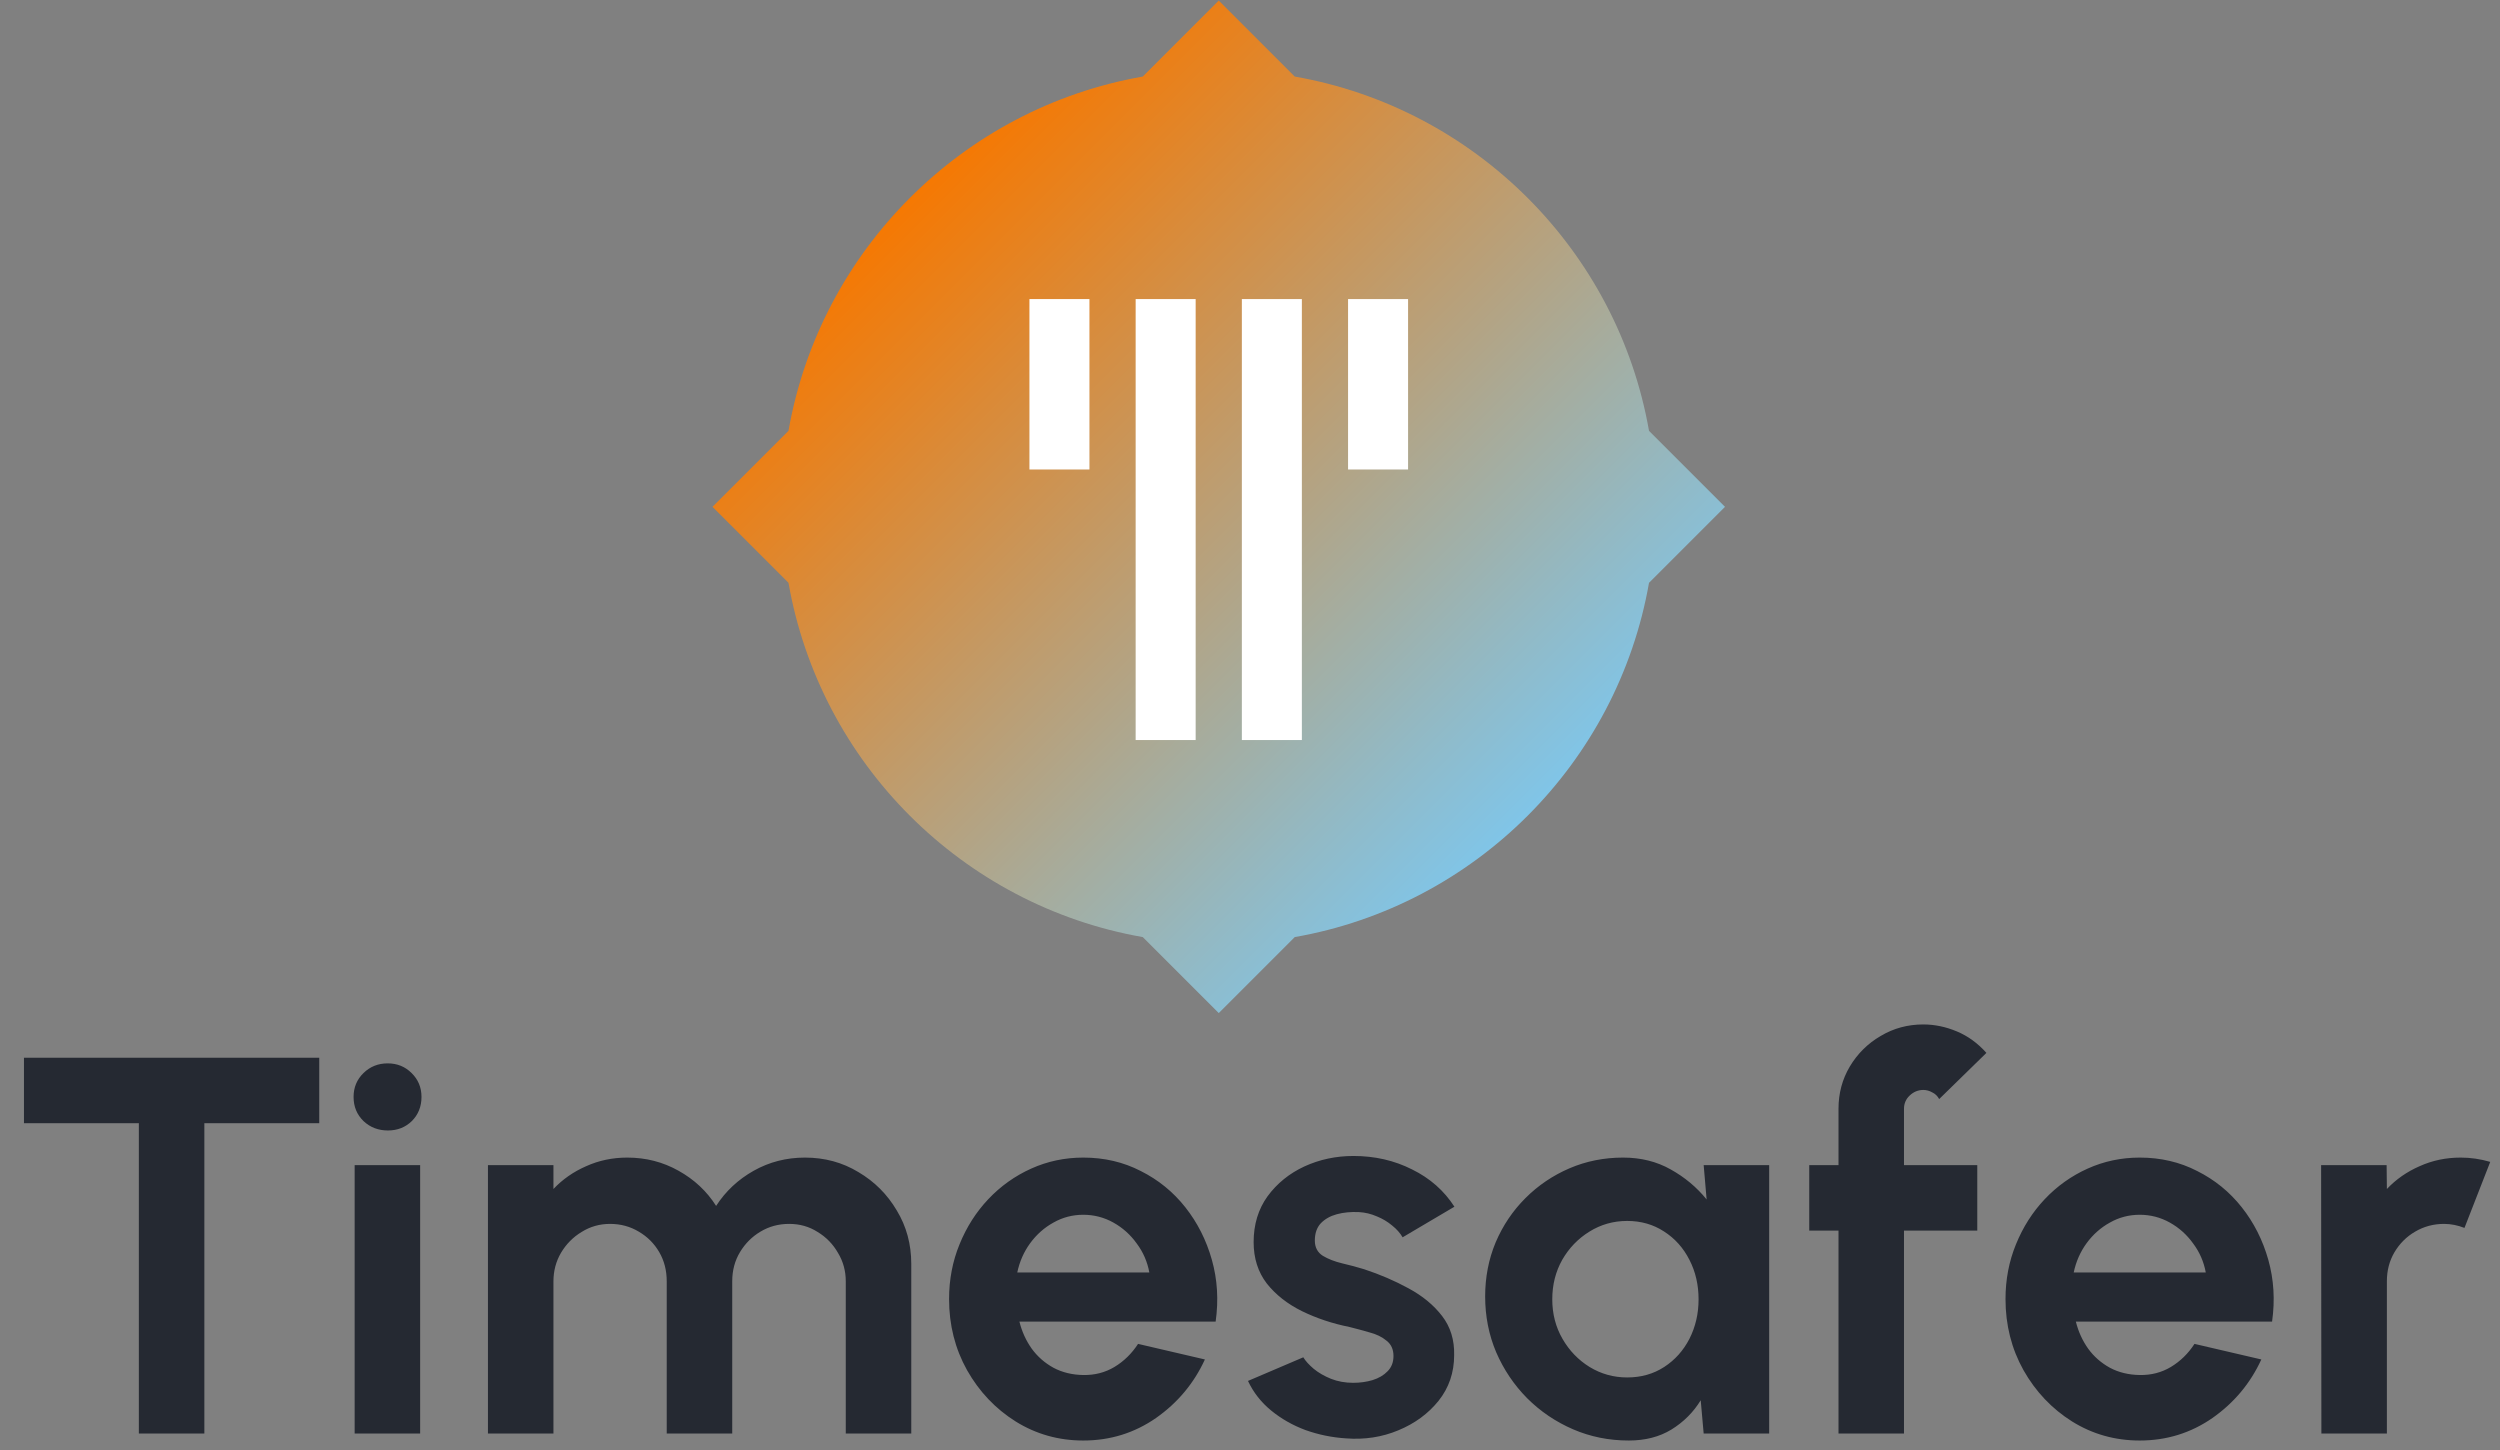
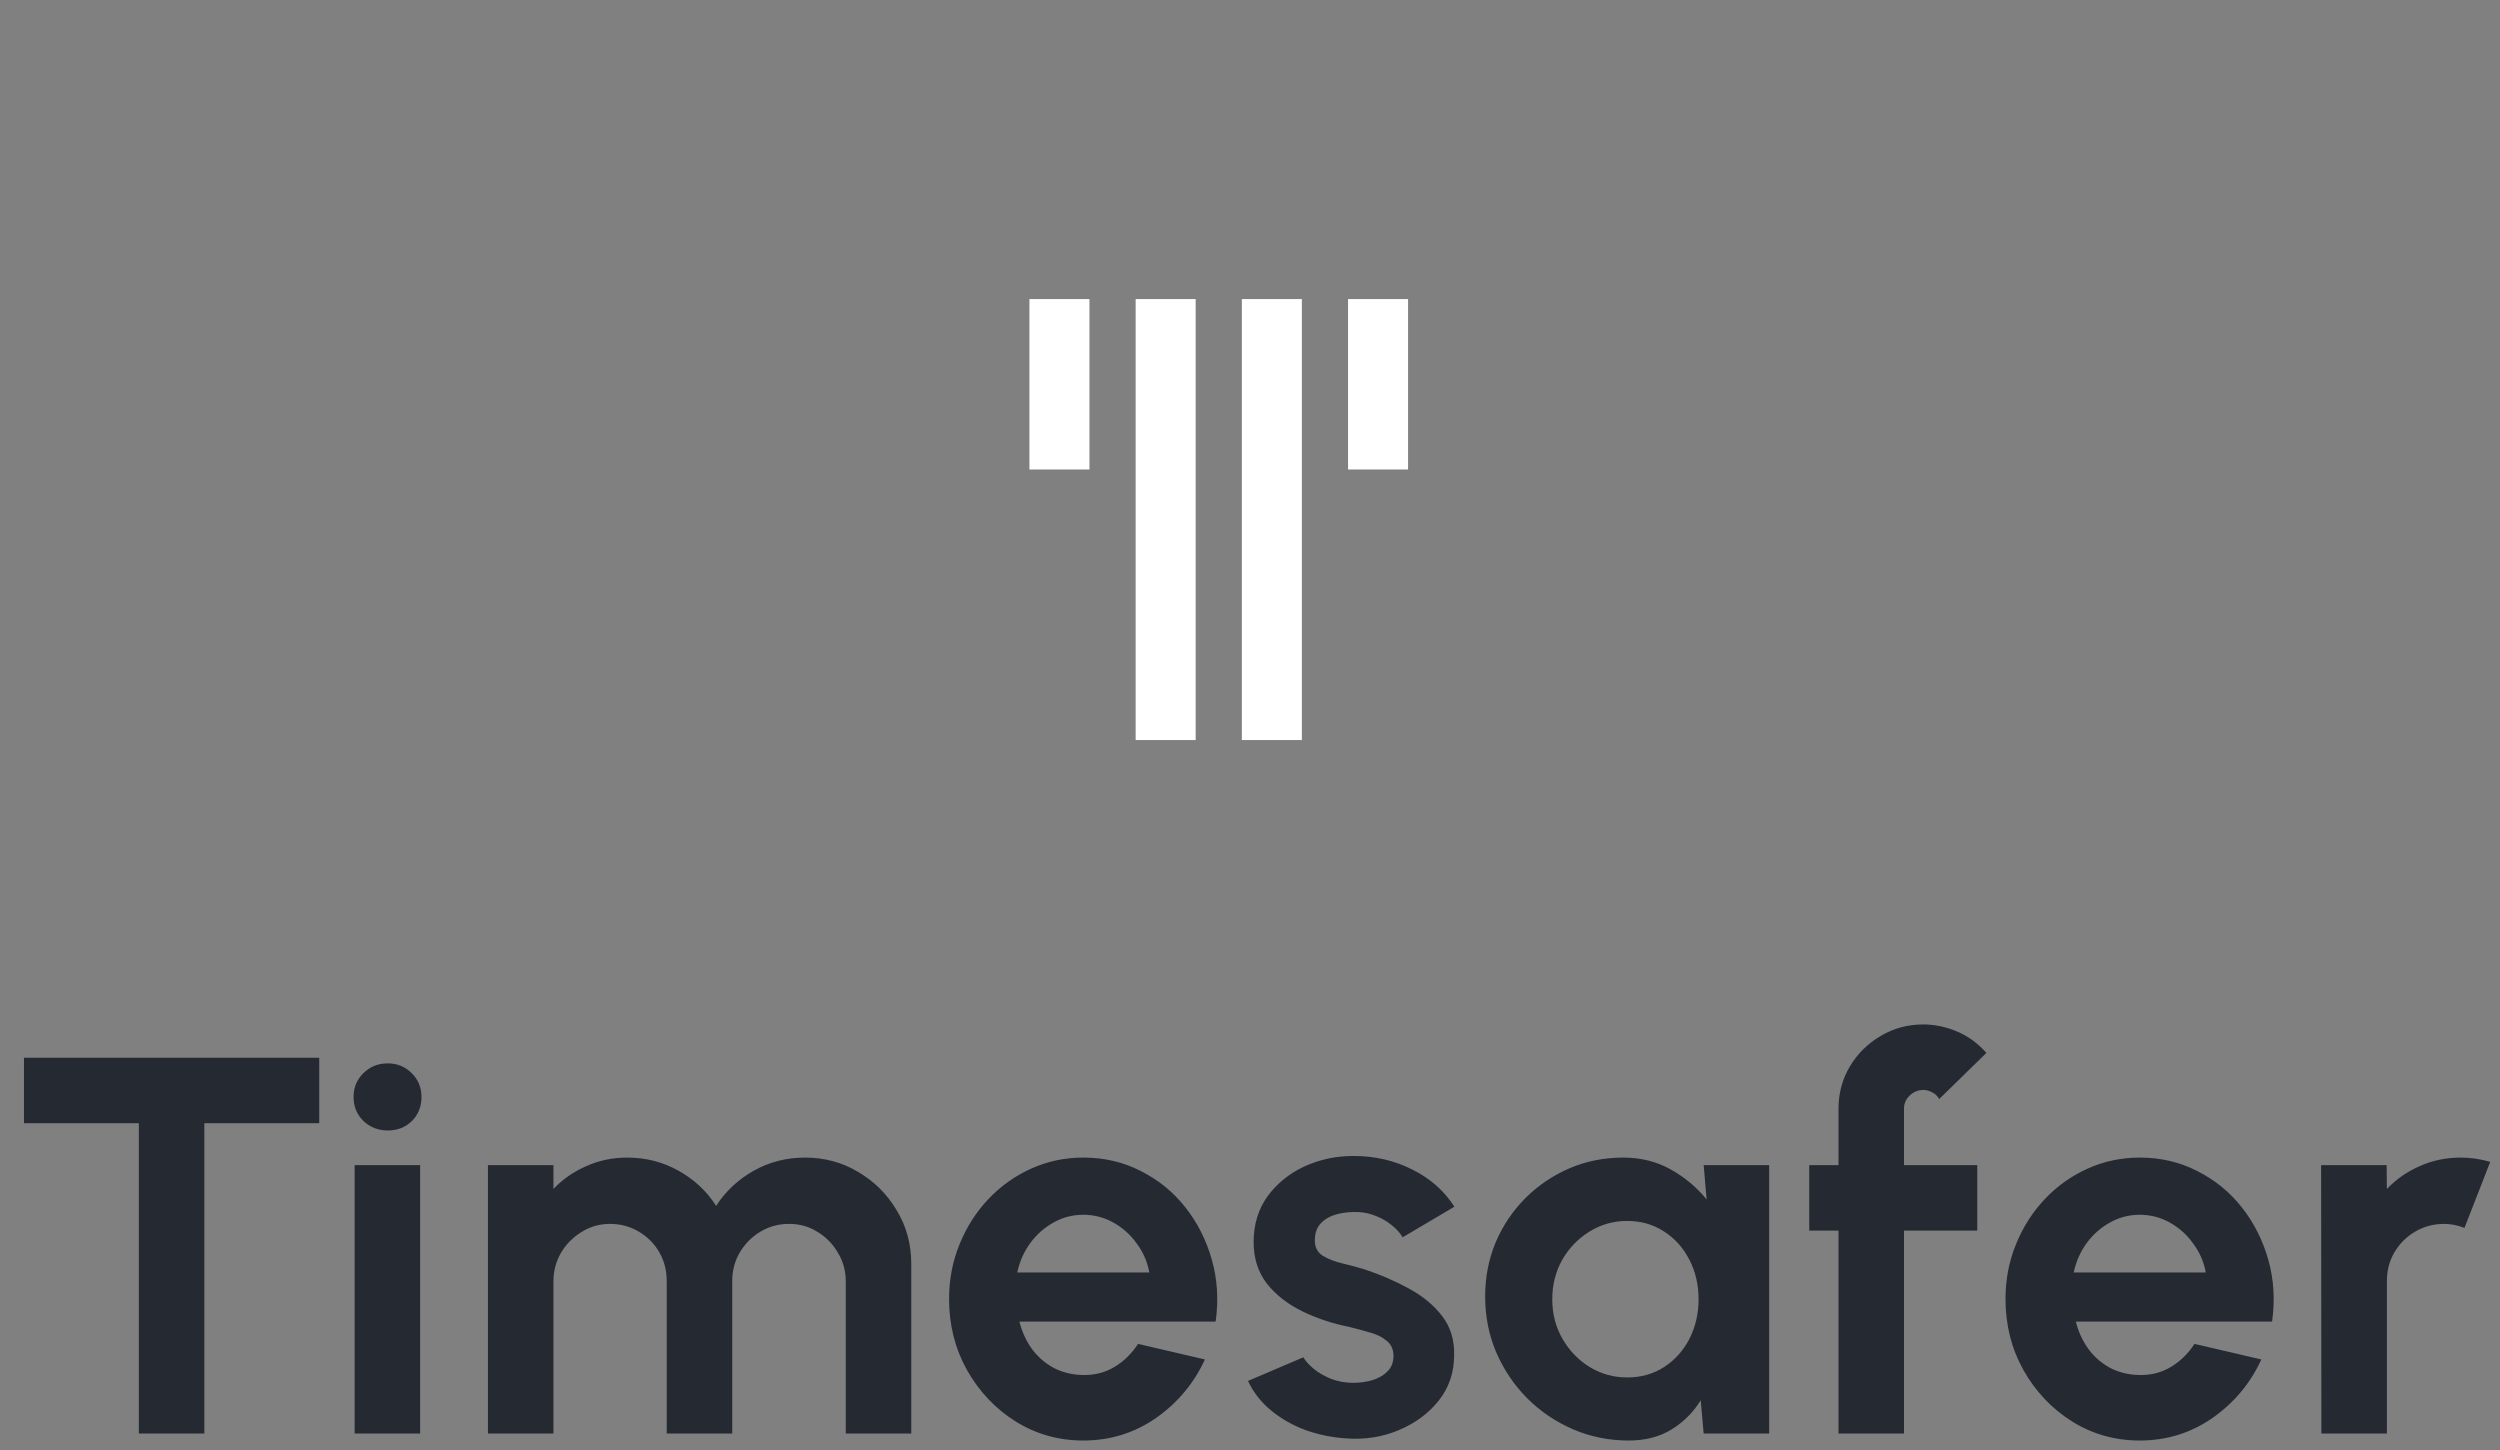
<svg xmlns="http://www.w3.org/2000/svg" width="400" height="232" viewBox="0 0 400 232" fill="none">
  <rect x="0" y="0" width="400" height="232" fill="#808080" stroke="none" />
  <path d="M51.08 169.237V179.717H32.697V229.367H22.217V179.717H3.834V169.237H51.08ZM56.744 186.417H67.224V229.367H56.744V186.417ZM62.07 180.876C60.524 180.876 59.221 180.375 58.161 179.373C57.102 178.342 56.572 177.054 56.572 175.507C56.572 173.99 57.102 172.716 58.161 171.685C59.221 170.654 60.509 170.139 62.027 170.139C63.544 170.139 64.819 170.654 65.85 171.685C66.909 172.716 67.439 173.99 67.439 175.507C67.439 177.054 66.923 178.342 65.892 179.373C64.862 180.375 63.587 180.876 62.07 180.876ZM78.072 229.367V186.417H88.551V190.239C90.012 188.693 91.758 187.476 93.791 186.589C95.824 185.672 98.015 185.214 100.363 185.214C103.341 185.214 106.075 185.916 108.566 187.319C111.086 188.722 113.09 190.597 114.579 192.945C116.097 190.597 118.101 188.722 120.592 187.319C123.084 185.916 125.818 185.214 128.796 185.214C131.946 185.214 134.795 185.987 137.343 187.534C139.92 189.051 141.967 191.098 143.485 193.675C145.031 196.224 145.804 199.073 145.804 202.223V229.367H135.324V205.014C135.324 203.354 134.909 201.836 134.079 200.462C133.277 199.059 132.189 197.942 130.815 197.111C129.469 196.252 127.951 195.823 126.262 195.823C124.572 195.823 123.041 196.238 121.666 197.068C120.32 197.87 119.232 198.958 118.402 200.333C117.572 201.707 117.156 203.268 117.156 205.014V229.367H106.676V205.014C106.676 203.268 106.276 201.707 105.474 200.333C104.672 198.958 103.584 197.87 102.21 197.068C100.835 196.238 99.303 195.823 97.614 195.823C95.953 195.823 94.436 196.252 93.061 197.111C91.687 197.942 90.584 199.059 89.754 200.462C88.952 201.836 88.551 203.354 88.551 205.014V229.367H78.072ZM173.327 230.484C169.376 230.484 165.768 229.467 162.504 227.434C159.268 225.401 156.677 222.667 154.73 219.231C152.811 215.795 151.852 212.001 151.852 207.849C151.852 204.728 152.411 201.807 153.527 199.087C154.644 196.338 156.176 193.933 158.123 191.872C160.099 189.781 162.389 188.149 164.995 186.975C167.601 185.801 170.378 185.214 173.327 185.214C176.678 185.214 179.741 185.93 182.519 187.362C185.325 188.765 187.701 190.698 189.649 193.16C191.596 195.623 193.013 198.429 193.901 201.578C194.788 204.728 194.989 208.021 194.502 211.457H163.105C163.506 213.06 164.165 214.506 165.081 215.795C165.997 217.055 167.157 218.071 168.56 218.844C169.963 219.589 171.552 219.975 173.327 220.004C175.16 220.033 176.821 219.603 178.31 218.715C179.827 217.799 181.087 216.568 182.089 215.022L192.784 217.513C191.037 221.321 188.432 224.442 184.967 226.876C181.502 229.281 177.622 230.484 173.327 230.484ZM162.762 203.597H183.893C183.578 201.879 182.905 200.333 181.875 198.958C180.872 197.555 179.627 196.439 178.138 195.608C176.649 194.778 175.045 194.363 173.327 194.363C171.609 194.363 170.02 194.778 168.56 195.608C167.1 196.41 165.854 197.512 164.823 198.915C163.821 200.29 163.134 201.85 162.762 203.597ZM215.355 230.14C213.122 229.997 210.96 229.553 208.87 228.809C206.808 228.036 204.975 226.991 203.372 225.673C201.768 224.356 200.537 222.781 199.678 220.949L208.526 217.169C208.87 217.742 209.428 218.358 210.201 219.016C210.974 219.646 211.89 220.176 212.95 220.605C214.038 221.035 215.226 221.25 216.515 221.25C217.603 221.25 218.634 221.106 219.607 220.82C220.609 220.505 221.411 220.033 222.012 219.403C222.642 218.773 222.957 217.957 222.957 216.955C222.957 215.895 222.585 215.079 221.841 214.506C221.125 213.905 220.208 213.461 219.092 213.175C218.004 212.86 216.944 212.574 215.913 212.316C213.193 211.772 210.659 210.927 208.311 209.782C205.992 208.636 204.116 207.162 202.685 205.358C201.282 203.525 200.58 201.321 200.58 198.744C200.58 195.909 201.325 193.461 202.814 191.399C204.331 189.337 206.293 187.748 208.698 186.632C211.132 185.515 213.752 184.956 216.558 184.956C219.965 184.956 223.086 185.672 225.921 187.104C228.784 188.507 231.046 190.497 232.707 193.074L224.418 197.97C224.017 197.283 223.458 196.653 222.742 196.081C222.027 195.479 221.211 194.993 220.294 194.62C219.378 194.219 218.419 193.99 217.417 193.933C216.128 193.876 214.954 193.99 213.895 194.277C212.835 194.563 211.976 195.05 211.318 195.737C210.688 196.424 210.373 197.341 210.373 198.486C210.373 199.574 210.802 200.39 211.661 200.934C212.52 201.449 213.551 201.85 214.754 202.137C215.985 202.423 217.159 202.738 218.276 203.082C220.795 203.912 223.158 204.928 225.362 206.131C227.596 207.334 229.385 208.808 230.731 210.555C232.077 212.302 232.721 214.392 232.664 216.826C232.664 219.603 231.834 222.037 230.173 224.127C228.512 226.189 226.365 227.764 223.73 228.852C221.125 229.94 218.333 230.369 215.355 230.14ZM272.587 186.417H283.067V229.367H272.587L272.115 224.041C270.941 225.96 269.38 227.52 267.433 228.723C265.515 229.897 263.238 230.484 260.604 230.484C257.426 230.484 254.448 229.883 251.67 228.68C248.893 227.477 246.445 225.817 244.326 223.698C242.235 221.579 240.589 219.131 239.386 216.353C238.212 213.576 237.625 210.598 237.625 207.42C237.625 204.356 238.184 201.478 239.301 198.787C240.446 196.095 242.035 193.733 244.068 191.7C246.101 189.667 248.449 188.078 251.112 186.932C253.775 185.787 256.638 185.214 259.702 185.214C262.537 185.214 265.071 185.844 267.304 187.104C269.566 188.364 271.485 189.967 273.06 191.914L272.587 186.417ZM260.346 220.391C262.58 220.391 264.555 219.832 266.273 218.715C267.991 217.599 269.337 216.096 270.311 214.206C271.284 212.287 271.771 210.183 271.771 207.892C271.771 205.573 271.284 203.468 270.311 201.578C269.337 199.66 267.977 198.142 266.23 197.026C264.512 195.909 262.551 195.35 260.346 195.35C258.141 195.35 256.123 195.923 254.29 197.068C252.486 198.185 251.04 199.688 249.952 201.578C248.893 203.468 248.363 205.573 248.363 207.892C248.363 210.211 248.907 212.316 249.995 214.206C251.083 216.096 252.529 217.599 254.333 218.715C256.166 219.832 258.17 220.391 260.346 220.391ZM304.639 177.397V186.417H316.365V196.897H304.639V229.367H294.16V196.897H289.478V186.417H294.16V177.397C294.16 174.935 294.761 172.687 295.964 170.654C297.195 168.592 298.841 166.96 300.903 165.758C302.964 164.526 305.241 163.911 307.732 163.911C309.536 163.911 311.325 164.283 313.101 165.028C314.876 165.772 316.451 166.917 317.825 168.464L310.266 175.851C310.008 175.364 309.636 175.006 309.149 174.777C308.691 174.52 308.219 174.391 307.732 174.391C306.902 174.391 306.171 174.691 305.541 175.293C304.94 175.865 304.639 176.567 304.639 177.397ZM342.357 230.484C338.406 230.484 334.798 229.467 331.534 227.434C328.298 225.401 325.707 222.667 323.76 219.231C321.841 215.795 320.882 212.001 320.882 207.849C320.882 204.728 321.44 201.807 322.557 199.087C323.674 196.338 325.206 193.933 327.153 191.872C329.129 189.781 331.419 188.149 334.025 186.975C336.631 185.801 339.408 185.214 342.357 185.214C345.707 185.214 348.771 185.93 351.549 187.362C354.355 188.765 356.731 190.698 358.678 193.16C360.626 195.623 362.043 198.429 362.931 201.578C363.818 204.728 364.019 208.021 363.532 211.457H332.135C332.536 213.06 333.195 214.506 334.111 215.795C335.027 217.055 336.187 218.071 337.59 218.844C338.993 219.589 340.582 219.975 342.357 220.004C344.19 220.033 345.851 219.603 347.34 218.715C348.857 217.799 350.117 216.568 351.119 215.022L361.814 217.513C360.067 221.321 357.462 224.442 353.997 226.876C350.532 229.281 346.652 230.484 342.357 230.484ZM331.792 203.597H352.923C352.608 201.879 351.935 200.333 350.904 198.958C349.902 197.555 348.657 196.439 347.168 195.608C345.679 194.778 344.075 194.363 342.357 194.363C340.639 194.363 339.05 194.778 337.59 195.608C336.129 196.41 334.884 197.512 333.853 198.915C332.851 200.29 332.164 201.85 331.792 203.597ZM371.422 229.367L371.379 186.417H381.859L381.902 190.239C383.362 188.693 385.109 187.476 387.142 186.589C389.175 185.672 391.365 185.214 393.713 185.214C395.288 185.214 396.863 185.443 398.438 185.901L394.315 196.467C393.226 196.038 392.138 195.823 391.05 195.823C389.361 195.823 387.815 196.238 386.412 197.068C385.037 197.87 383.935 198.973 383.104 200.376C382.303 201.75 381.902 203.282 381.902 204.971V229.367H371.422Z" fill="#252932" />
-   <path d="M207.159 12.25C236.017 17.312 258.78 40.076 263.842 68.934L276 81.092L263.842 93.25C258.78 122.109 236.016 144.873 207.157 149.934L195 162.092L182.842 149.934C153.983 144.872 131.219 122.108 126.158 93.249L114 81.092L126.158 68.935C131.219 40.076 153.982 17.312 182.84 12.25L195 0.092L207.159 12.25Z" fill="url(#paint0_linear_2348_1357)" />
  <path d="M164.71 47.852H174.311V75.119H164.71V47.852Z" fill="white" />
  <path d="M215.69 47.852H225.292V75.119H215.69V47.852Z" fill="white" />
-   <path d="M181.704 47.852H191.305V118.406H181.704V47.852Z" fill="white" />
+   <path d="M181.704 47.852H191.305V118.406H181.704V47.852" fill="white" />
  <path d="M198.697 47.852H208.298V118.406H198.697V47.852Z" fill="white" />
  <defs>
    <linearGradient id="paint0_linear_2348_1357" x1="148.524" y1="27.82" x2="247.84" y2="127.137" gradientUnits="userSpaceOnUse">
      <stop stop-color="#F67801" />
      <stop offset="1" stop-color="#80C5E8" />
    </linearGradient>
  </defs>
</svg>